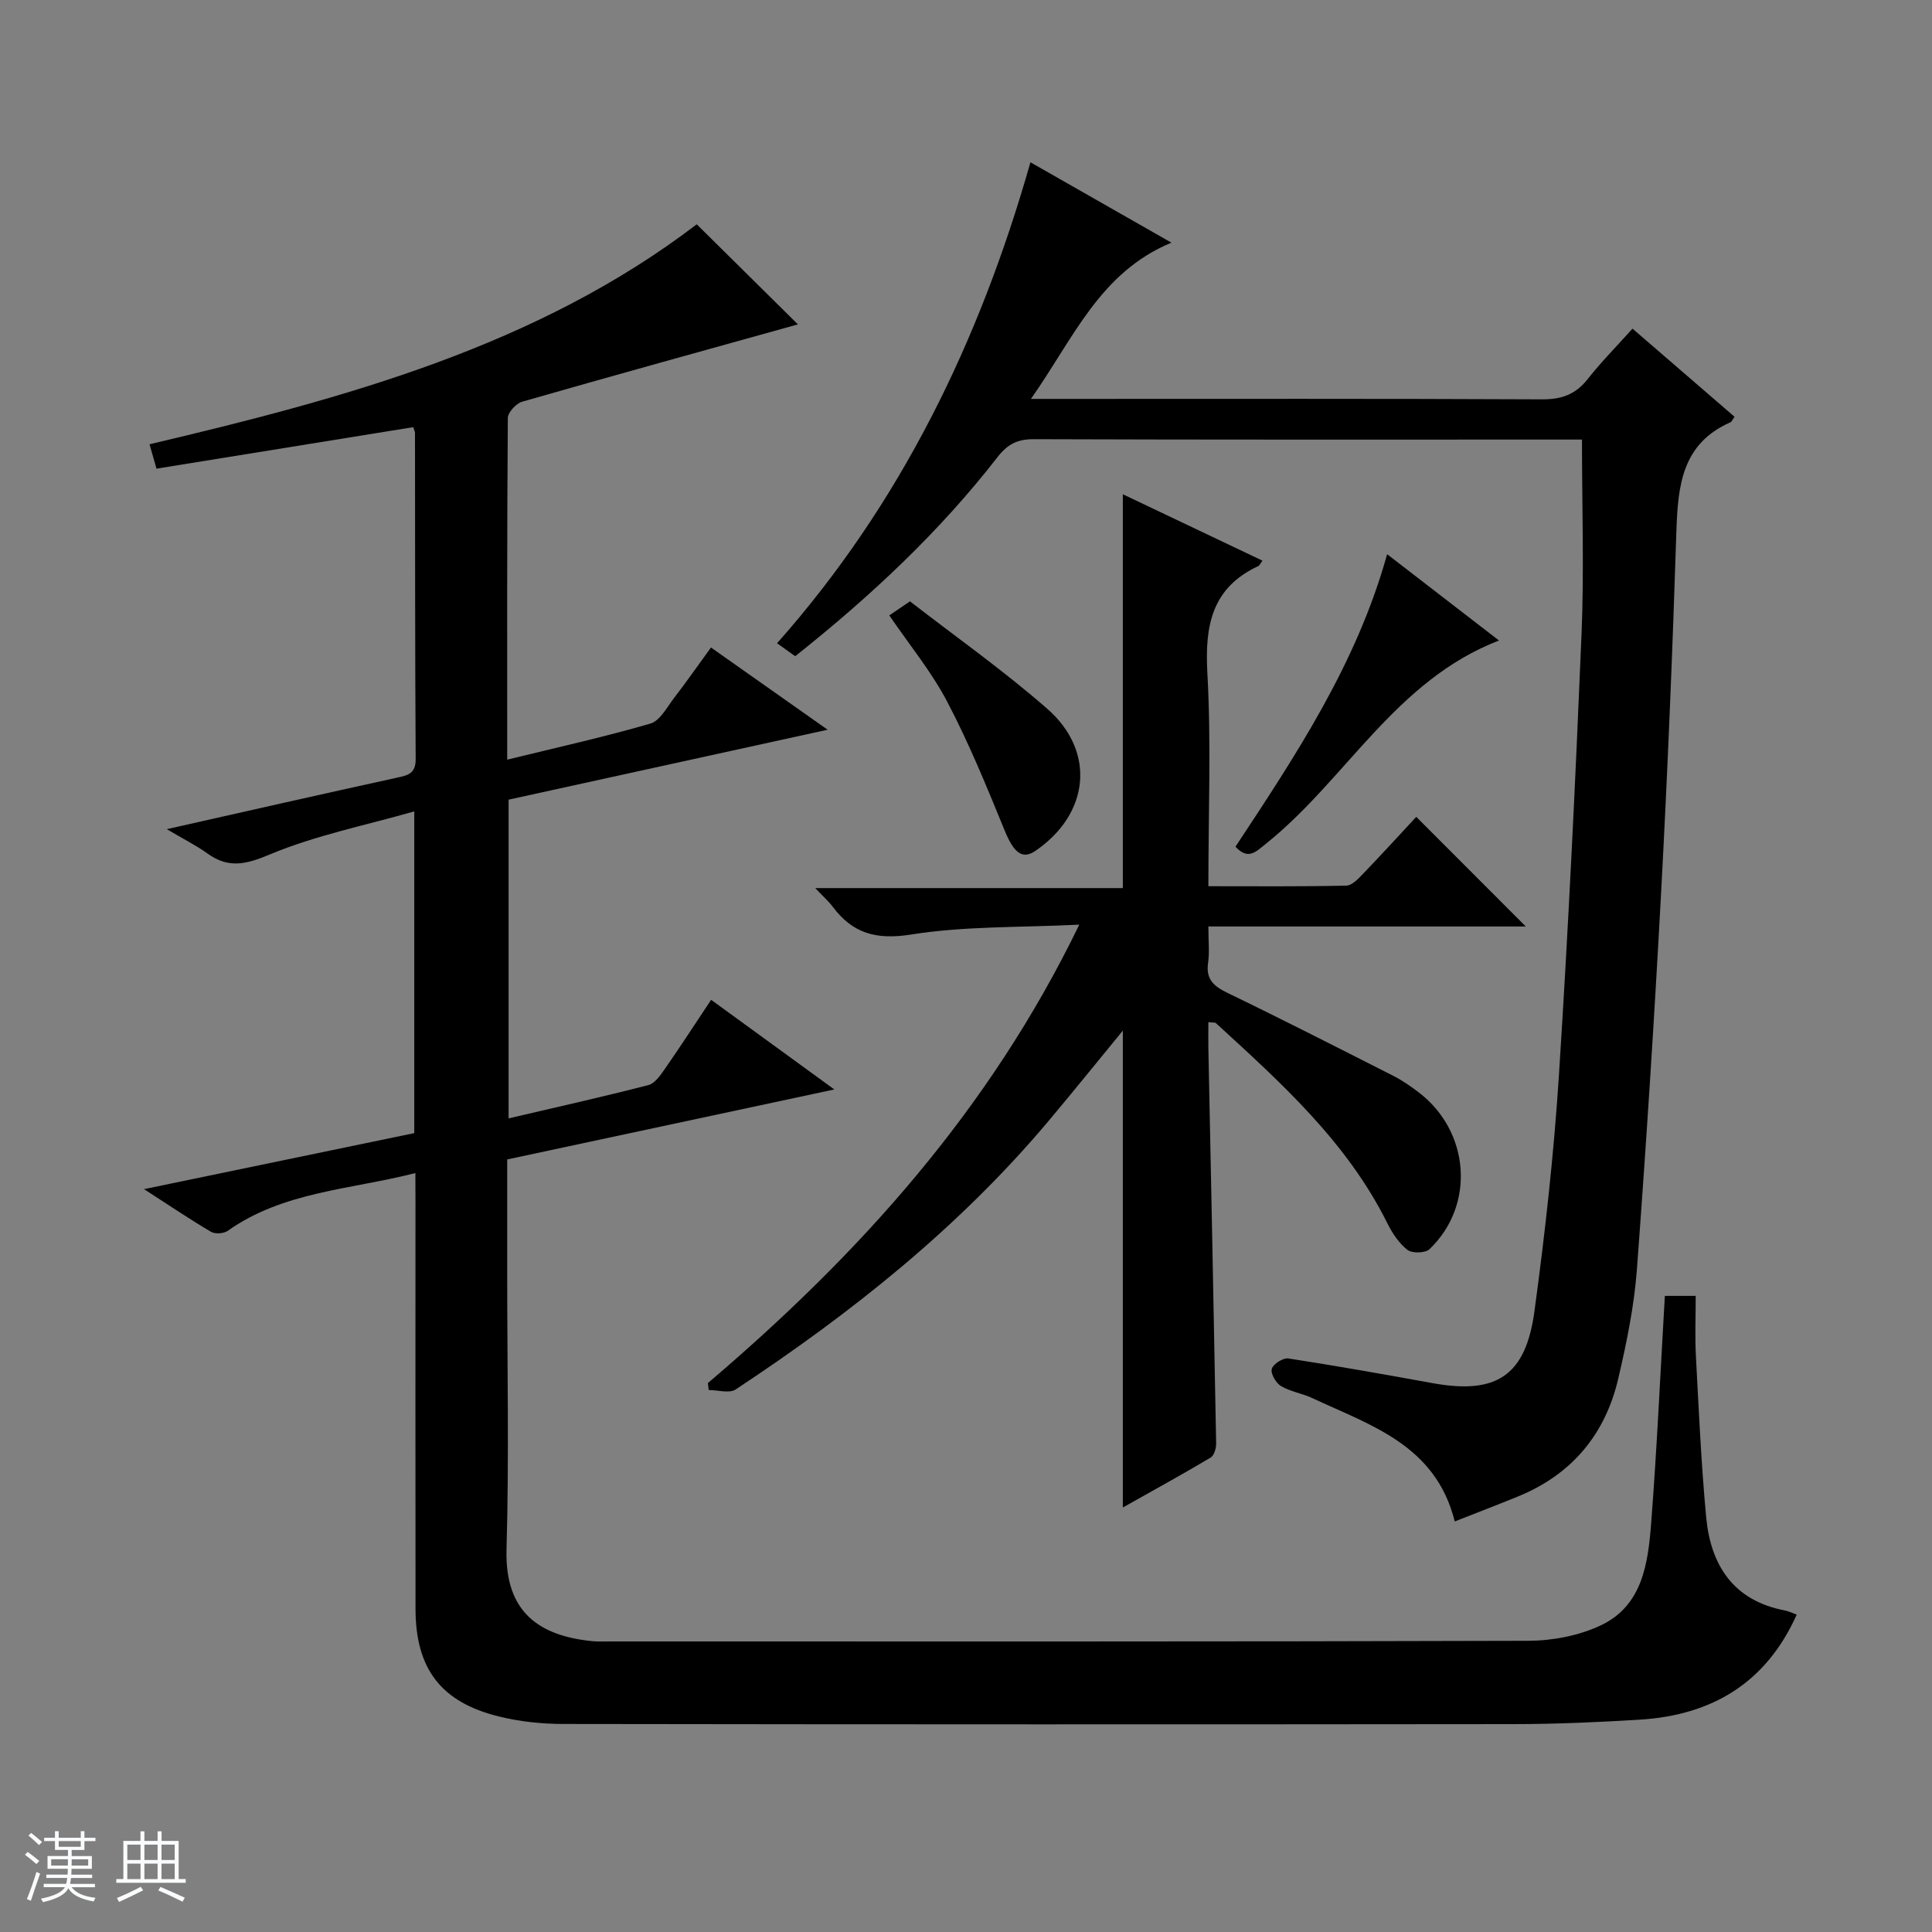
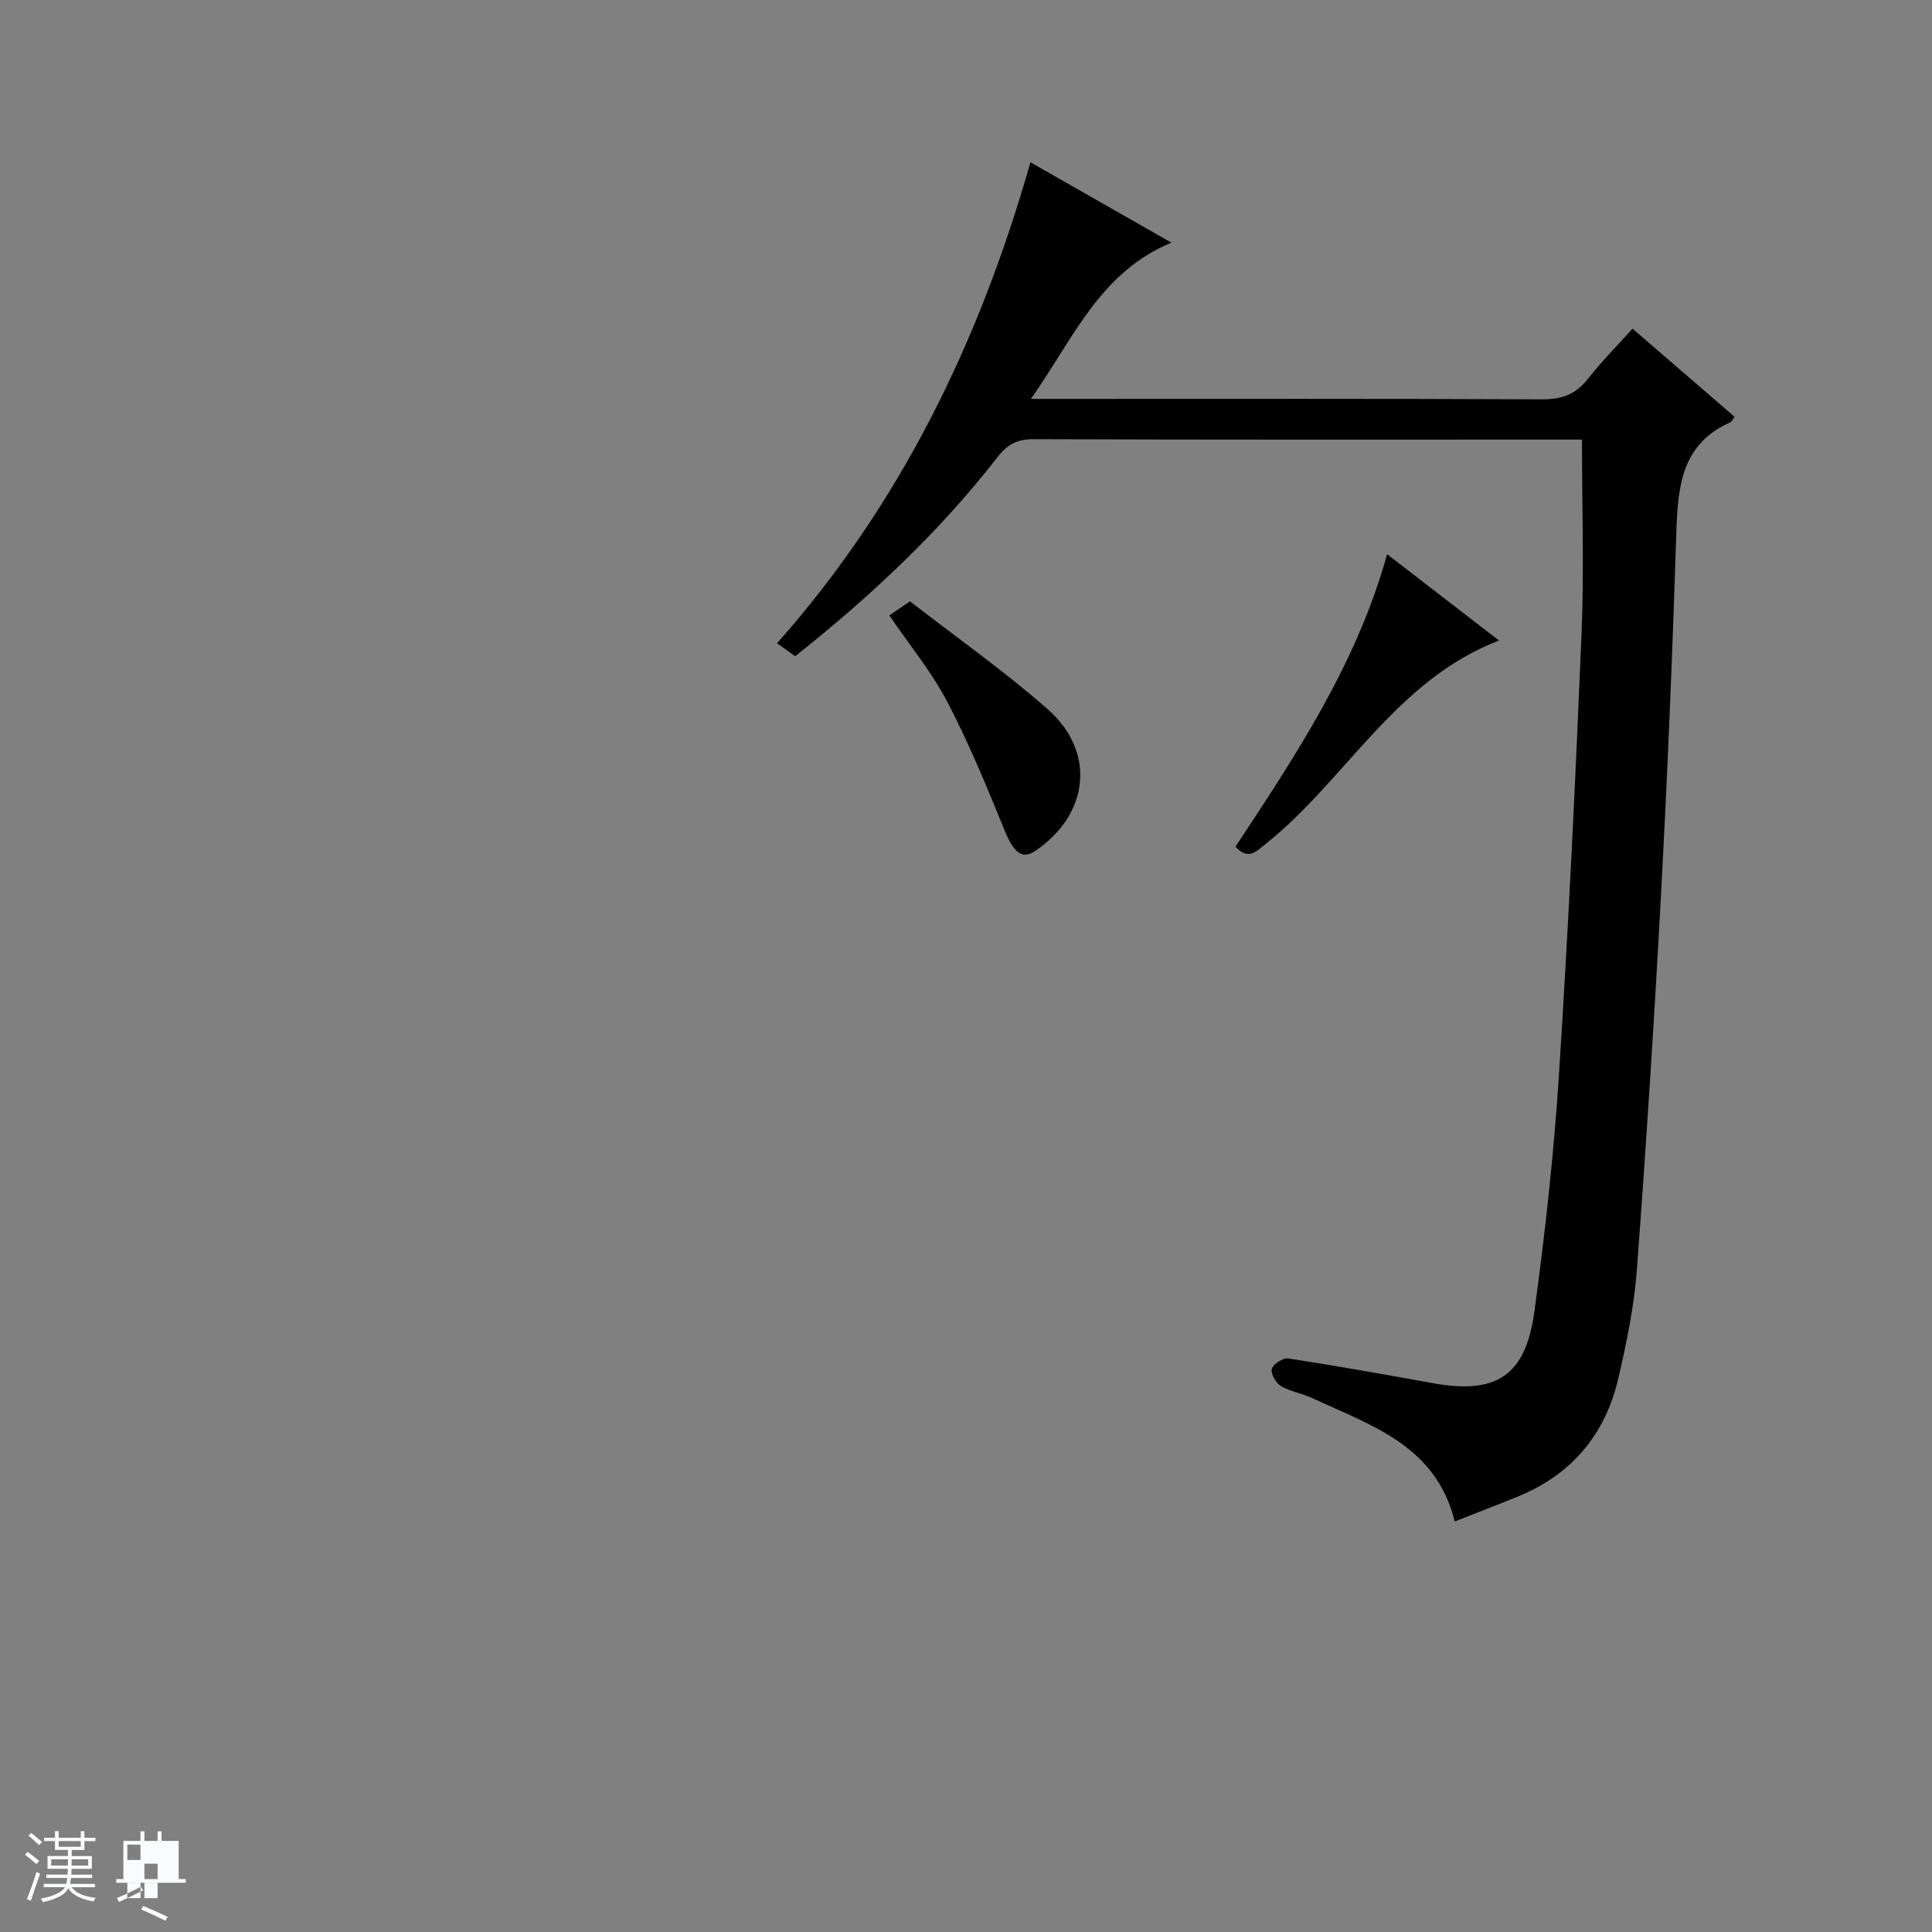
<svg xmlns="http://www.w3.org/2000/svg" enable-background="new 0 0 400 400" viewBox="0 0 400 400">
  <rect x="0" y="0" width="400" height="400" fill="#808080" stroke="none" />
  <path d="m5.17 384 .56-.58c.85.61 1.65 1.24 2.4 1.87l-.59.64c-.84-.73-1.63-1.38-2.37-1.93m1.22 9.53-.82-.34c.71-1.76 1.37-3.64 1.98-5.63.24.13.5.25.76.36-.6 1.67-1.24 3.54-1.92 5.61m-.5-13.5.57-.54c.56.44 1.31 1.06 2.26 1.87l-.64.64c-.68-.66-1.41-1.32-2.19-1.97m3.25.46h2.24v-1.36h.77v1.36h4.57v-1.36h.76v1.36h2.28v.69h-2.28v1.84h-2.64v1.26h4.18v2.64h-4.21c0 .45-.02.86-.05 1.21h4.32v.69h-4.38c-.04.34-.1.75-.19 1.22h5.15v.69h-4.82c.87 1.19 2.51 1.92 4.93 2.19-.17.31-.3.57-.37.76-2.77-.49-4.52-1.41-5.26-2.76-.56 1.26-2.3 2.23-5.24 2.9-.12-.24-.26-.48-.43-.72 2.73-.55 4.38-1.34 4.96-2.38h-4.38v-.69h4.65c.1-.38.17-.79.21-1.22h-4.32v-.69h4.4c.03-.34.05-.75.05-1.21h-4.2v-2.64h4.23v-1.26h-2.69v-1.84h-2.24zm1.46 4.46v1.29h3.45c.01-.4.02-.57.01-.53v-.32-.45h-3.46zm1.55-2.59h4.57v-1.19h-4.57zm6.11 2.59h-3.42v.77c-.01.19-.01.37-.02.53h3.44z" fill="#fafbfc" />
-   <path d="m32.63 379.16h.82v1.98h3.54v7.89h1.46v.78h-14.37v-.78h1.46v-7.89h3.54v-1.98h.82v1.98h2.73zm-3.49 11.48.5.73c-1.61.82-3.28 1.63-5 2.41-.13-.27-.28-.55-.44-.82 1.75-.72 3.4-1.49 4.94-2.32m-2.78-5.55h2.73v-3.18h-2.73zm0 3.95h2.73v-3.2h-2.73zm3.54-3.95h2.73v-3.18h-2.73zm0 3.95h2.73v-3.2h-2.73zm7.89 4.68c-1.84-.92-3.51-1.7-5.02-2.32l.45-.73c1.89.8 3.57 1.55 5.04 2.23zm-1.62-11.81h-2.73v3.18h2.73zm-2.73 7.13h2.73v-3.2h-2.73v3.19z" fill="#fafbfc" />
+   <path d="m32.63 379.16h.82v1.98h3.54v7.89h1.46v.78h-14.37v-.78h1.46v-7.89h3.54v-1.98h.82v1.98h2.73zm-3.49 11.48.5.73c-1.61.82-3.28 1.63-5 2.41-.13-.27-.28-.55-.44-.82 1.75-.72 3.4-1.49 4.94-2.32m-2.78-5.55h2.73v-3.18h-2.73zm0 3.95h2.73v-3.2h-2.73zh2.73v-3.18h-2.73zm0 3.95h2.73v-3.2h-2.73zm7.89 4.68c-1.84-.92-3.51-1.7-5.02-2.32l.45-.73c1.89.8 3.57 1.55 5.04 2.23zm-1.62-11.81h-2.73v3.18h2.73zm-2.73 7.13h2.73v-3.2h-2.73v3.19z" fill="#fafbfc" />
  <g fill="#000001">
-     <path d="m86 242.87c-13.58 3.46-27.37 3.82-38.85 11.96-.82.58-2.62.7-3.47.2-4.41-2.6-8.65-5.47-13.86-8.83 19.27-4 37.53-7.78 55.95-11.6 0-21.87 0-43.49 0-66.61-10.26 2.93-20.46 4.96-29.87 8.9-4.99 2.09-8.58 2.97-12.96-.19-2.34-1.68-4.95-2.98-8.41-5.03 16.67-3.75 32.13-7.27 47.62-10.65 2.33-.51 3.93-.84 3.91-3.88-.14-22.5-.11-44.99-.14-67.49 0-.31-.19-.63-.37-1.21-17.6 2.85-35.23 5.7-53.15 8.59-.47-1.66-.91-3.19-1.44-5.05 40.43-9.53 80.19-20.27 113.29-45.54 6.96 6.89 14.26 14.1 20.95 20.72-18.57 5.17-37.85 10.49-57.07 16-1.26.36-2.98 2.21-2.99 3.38-.18 23.31-.13 46.63-.13 70.74 10.23-2.51 20.03-4.68 29.65-7.47 1.99-.58 3.43-3.39 4.92-5.33 2.53-3.28 4.89-6.68 7.62-10.42 7.73 5.45 15.27 10.76 24.15 17.02-22.82 5-44.31 9.71-66.05 14.48v65.99c9.73-2.28 19.37-4.43 28.93-6.89 1.35-.35 2.51-2.04 3.42-3.35 3.22-4.63 6.29-9.36 9.58-14.31 8.49 6.18 16.62 12.09 25.51 18.56-23.18 4.96-45.32 9.7-67.73 14.49v23.77c0 19 .4 38.01-.14 56.99-.37 13.13 6.94 17.84 17.58 18.96 1.32.14 2.66.07 4 .07 63.33 0 126.66.07 189.98-.13 5-.02 10.4-1.05 14.9-3.15 8.75-4.07 9.88-12.89 10.53-21.24 1.2-15.55 1.9-31.13 2.83-47.02h6.39c0 4.22-.18 8.35.04 12.46.59 11.12 1.09 22.25 2.12 33.33.94 9.99 5.63 17.3 16.3 19.34.79.15 1.54.53 2.45.86-6.34 14.17-17.58 20.84-32.53 21.75-8.63.53-17.28.91-25.92.92-65.66.07-131.32.07-196.98-.03-4.44-.01-8.99-.49-13.3-1.56-11.98-2.96-17.22-9.89-17.23-22.26-.04-28-.01-55.99-.01-83.99-.02-1.81-.02-3.63-.02-6.25z" />
    <path d="m164.64 135.86c-1.28-.91-2.35-1.67-3.76-2.68 25.6-28.87 41.91-62.48 52.46-99.58 9.76 5.56 19.24 10.97 29.19 16.64-14.88 6.18-20.25 19.82-29.09 32.35h6.87c32.99 0 65.98-.07 98.97.09 4.04.02 6.93-1.02 9.42-4.18 2.76-3.51 5.92-6.7 9.29-10.46 7.23 6.24 14.19 12.26 21.13 18.25-.45.62-.59 1.02-.85 1.14-10.03 4.4-10.88 13.1-11.19 22.53-.8 24.93-1.82 49.86-3.16 74.77-1.4 26.06-3.08 52.11-5.02 78.14-.57 7.56-2.12 15.11-3.85 22.52-2.69 11.59-9.63 19.89-20.77 24.44-4.26 1.74-8.57 3.39-13.09 5.17-3.95-15.85-17.42-19.89-29.5-25.54-2.09-.98-4.52-1.33-6.48-2.49-1.05-.63-2.17-2.58-1.9-3.56.28-1 2.34-2.32 3.41-2.16 10 1.54 19.96 3.31 29.91 5.12 13.13 2.38 19.24-1.47 21.06-14.88 2.21-16.28 4.03-32.65 5.08-49.04 1.95-30.36 3.41-60.76 4.67-91.17.55-13.13.09-26.3.09-40.27-1.58 0-3.32 0-5.07 0-36.16 0-72.31.05-108.47-.08-3.35-.01-5.39 1.05-7.44 3.68-11.99 15.44-26.17 28.75-41.91 41.25z" />
-     <path d="m146.56 286.35c31.18-26.53 58.25-56.38 76.89-94.91-12.38.61-23.75.28-34.78 2.04-7.24 1.15-12.12-.2-16.29-5.78-.79-1.06-1.81-1.94-3.59-3.83h63.68c0-27.54 0-54.24 0-81.54 9.77 4.65 19.29 9.18 28.91 13.75-.47.62-.61 1-.87 1.12-9.6 4.48-11.08 12.29-10.54 22.08.81 14.44.21 28.96.21 44.2 9.71 0 19.14.09 28.56-.12 1.2-.03 2.53-1.47 3.53-2.52 3.8-3.95 7.5-8 10.95-11.72 7.92 7.93 15.17 15.19 22.68 22.7-21.6 0-43.4 0-65.72 0 0 2.97.26 5.3-.06 7.54-.5 3.49 1.27 4.88 4.14 6.27 11.51 5.56 22.9 11.38 34.3 17.16 1.77.9 3.43 2.06 5.02 3.26 10.76 8.07 11.95 23.45 2.37 32.59-.86.82-3.59.88-4.55.14-1.75-1.36-3.13-3.45-4.15-5.49-8.35-16.83-21.99-29.08-35.51-41.46-.19-.17-.61-.09-1.56-.2 0 1.82-.03 3.56 0 5.31.55 27.29 1.12 54.58 1.61 81.87.02 1-.4 2.52-1.12 2.95-5.95 3.54-12.01 6.87-18.2 10.35 0-33.09 0-65.62 0-98.73-5.22 6.36-10.17 12.5-15.23 18.53-18.59 22.15-40.95 39.93-64.94 55.77-1.31.86-3.69.11-5.57.11-.06-.46-.11-.95-.17-1.44z" />
    <path d="m287.19 114.74c7.93 6.12 15.41 11.89 23.16 17.87-21.45 8.26-31.64 28.78-48.22 42.05-2.11 1.69-3.71 3.49-6.34.64 12.49-18.92 25.1-37.88 31.4-60.56z" />
    <path d="m184.12 127.41c1.19-.81 2.38-1.62 4.28-2.91 9.48 7.35 19.39 14.33 28.46 22.28 10.1 8.86 8.67 21.76-2.47 29.37-2.8 1.91-4.53.34-6.41-4.26-3.67-8.98-7.36-18.01-11.86-26.59-3.29-6.27-7.89-11.86-12-17.89z" />
  </g>
</svg>